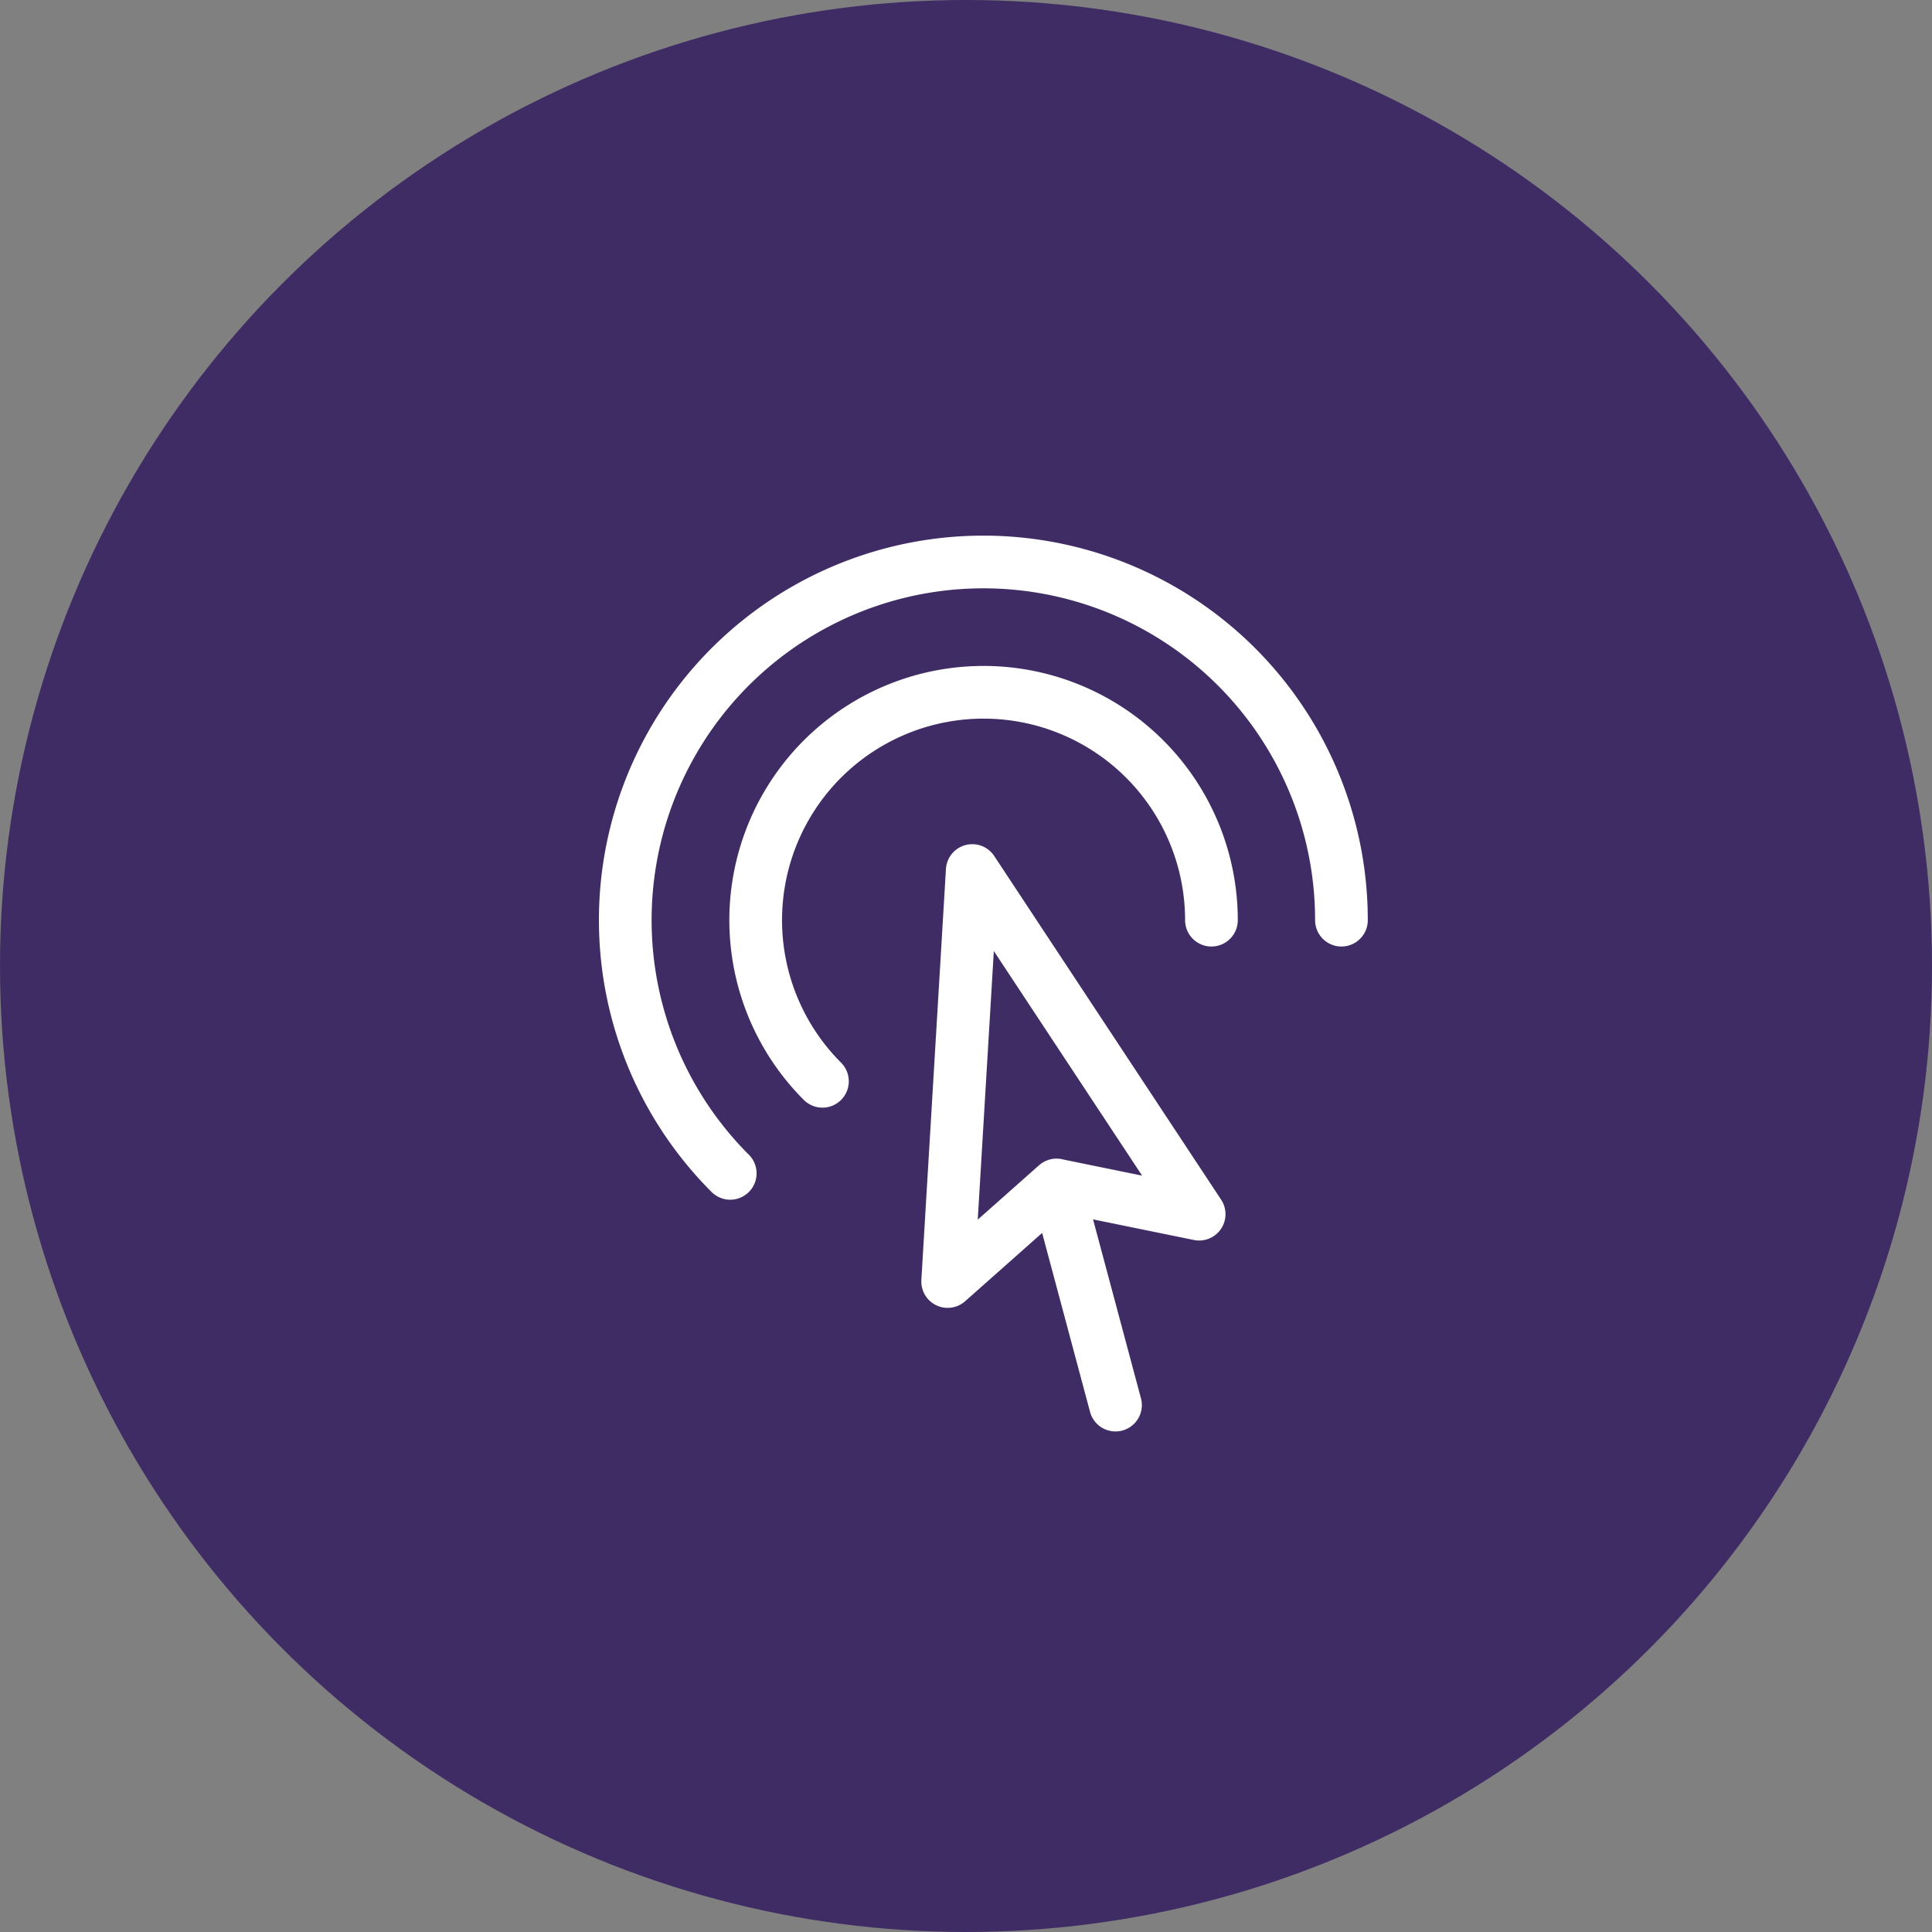
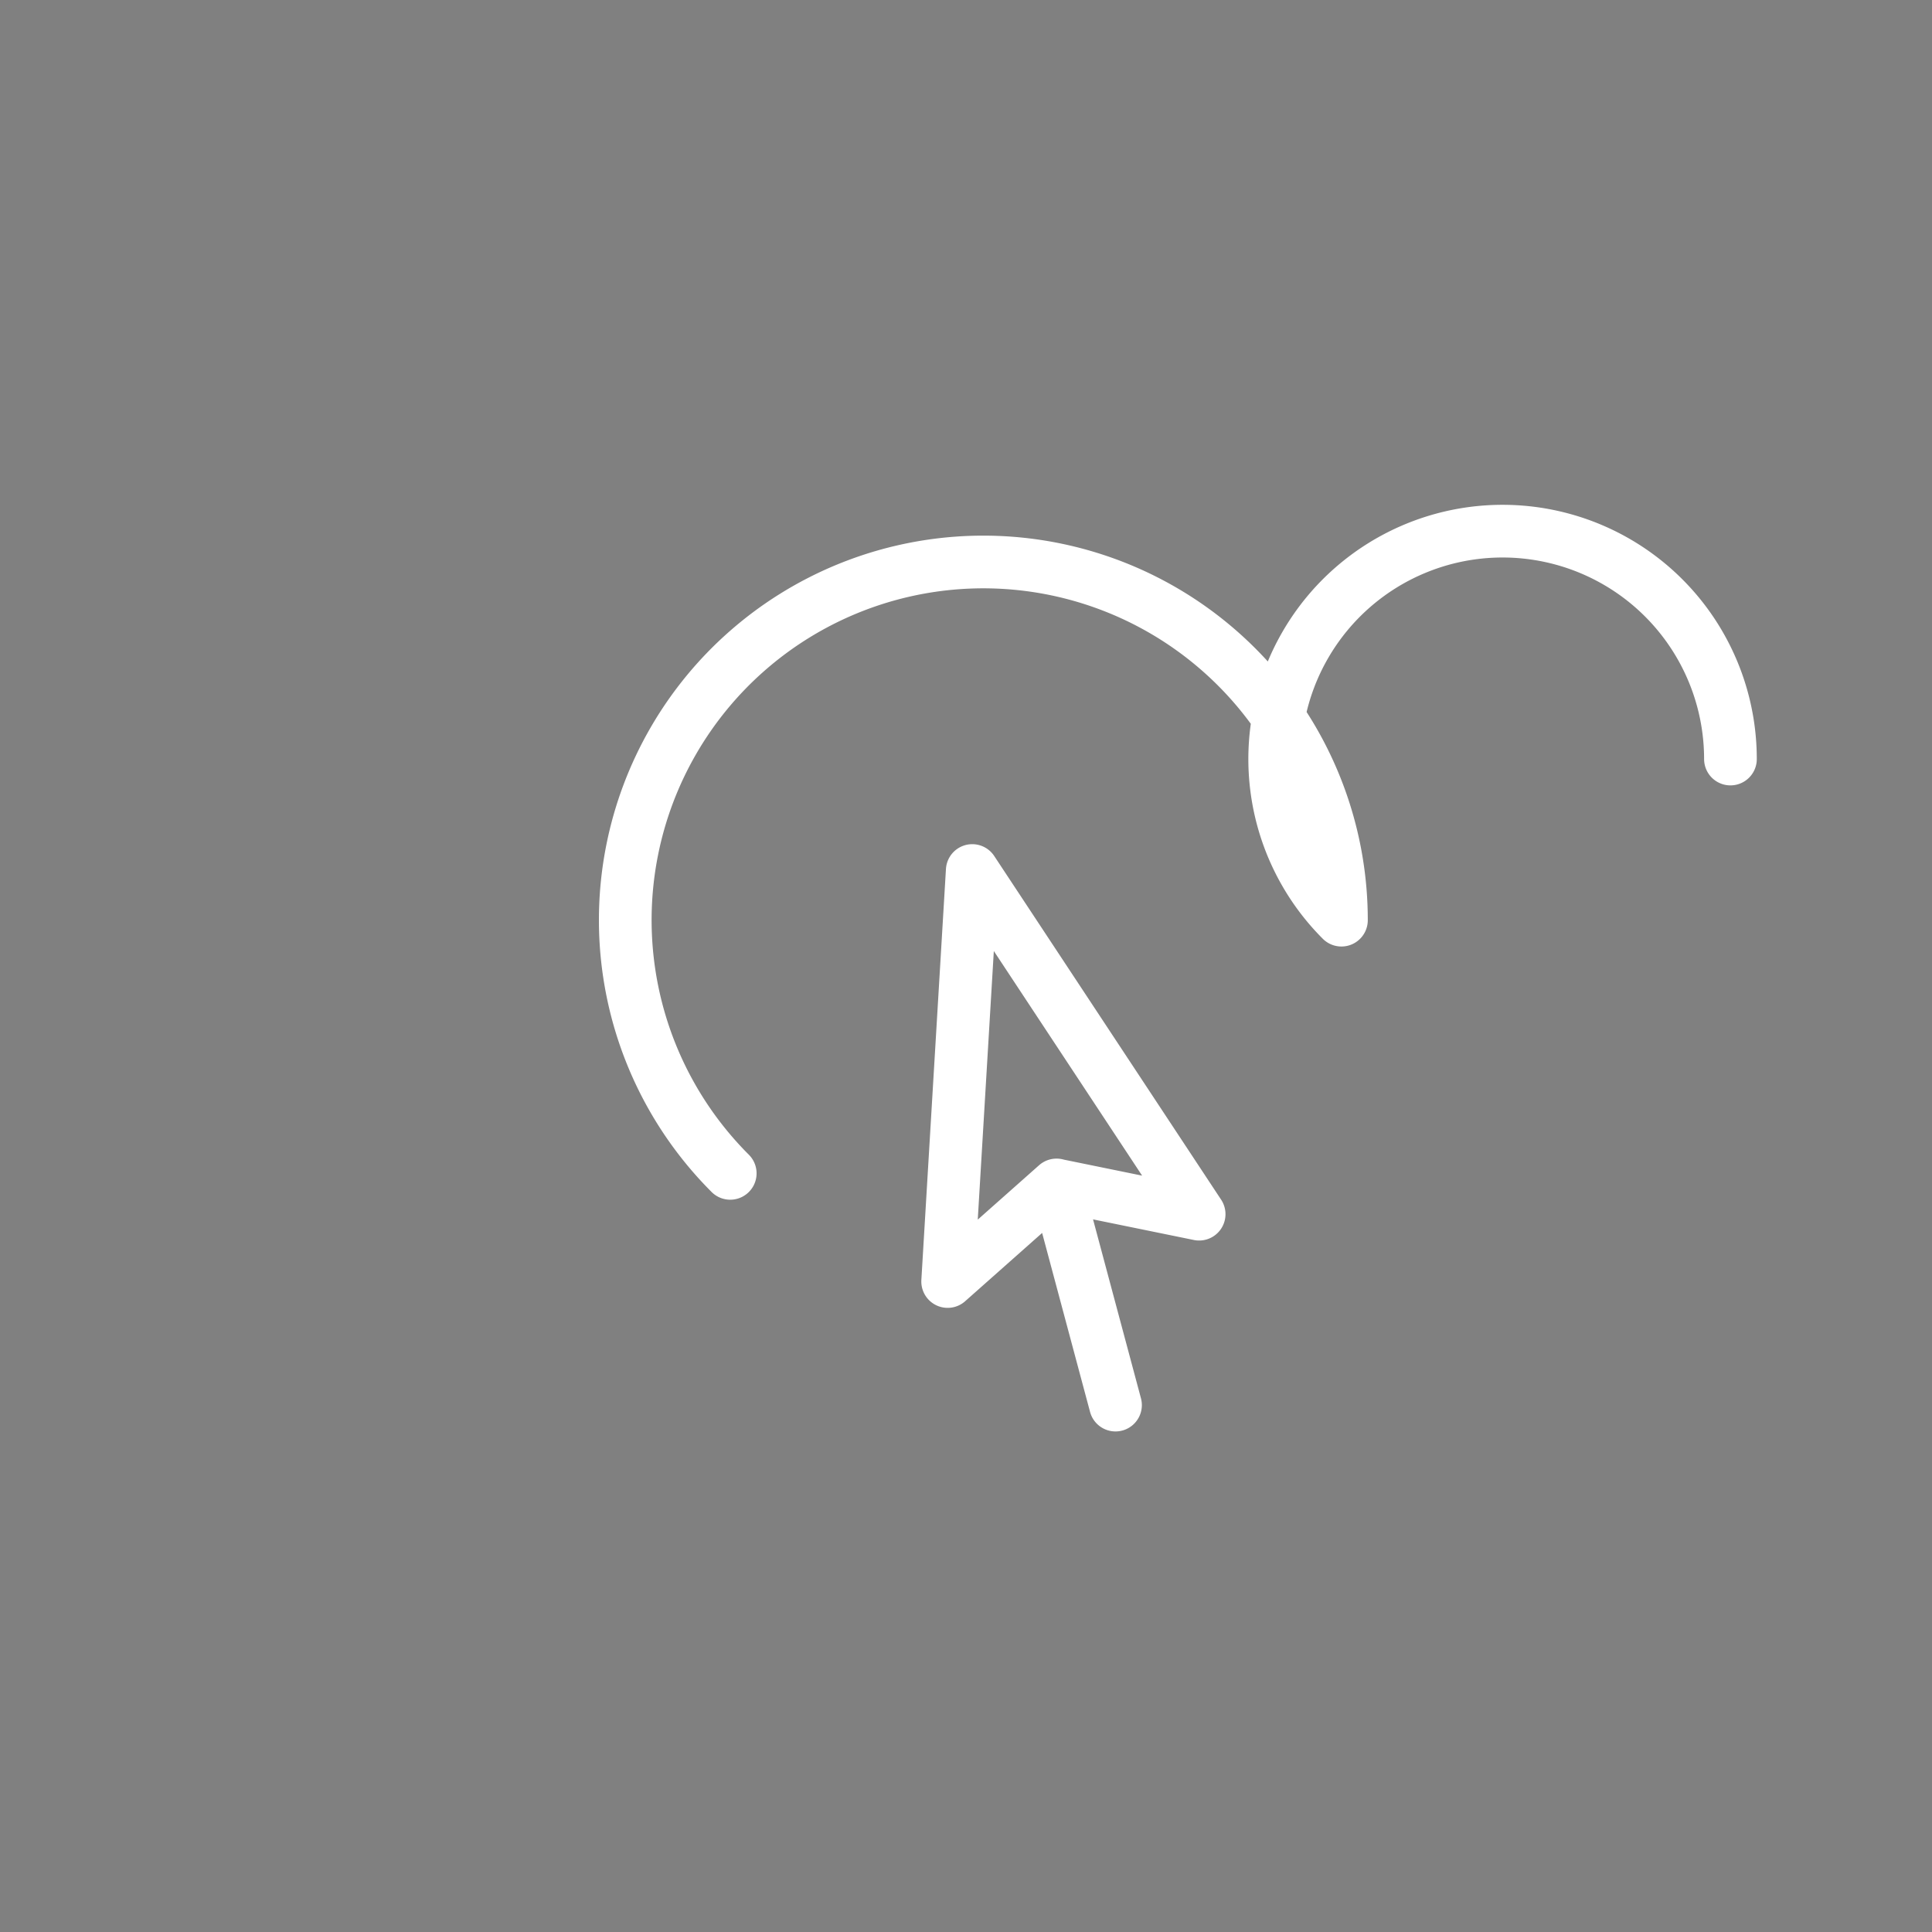
<svg xmlns="http://www.w3.org/2000/svg" id="Keyboard" width="55" height="55" viewBox="0 0 55 55">
  <rect x="0" y="0" width="55" height="55" fill="#808080" stroke="none" />
-   <circle id="Ellipse_11" data-name="Ellipse 11" cx="27.5" cy="27.5" r="27.5" fill="#3f2c65" />
  <g id="marketing_services" data-name="marketing services" transform="translate(12 12)">
-     <rect id="Rectangle_5565" data-name="Rectangle 5565" width="32" height="32" fill="none" />
-     <path id="Path_28148" data-name="Path 28148" d="M17.7,26.249l-1.678-6.267m0,0-3.1,2.749.7-11.7,6.459,9.783-4.06-.83Zm-9.29-.33a10.194,10.194,0,1,1,17.4-7.208M9.357,17.031a6.487,6.487,0,1,1,11.074-4.587" transform="translate(2.056 1.751)" fill="none" stroke="#fff" stroke-linecap="round" stroke-linejoin="round" stroke-width="1.5" />
+     <path id="Path_28148" data-name="Path 28148" d="M17.7,26.249l-1.678-6.267m0,0-3.1,2.749.7-11.7,6.459,9.783-4.06-.83Zm-9.29-.33a10.194,10.194,0,1,1,17.4-7.208a6.487,6.487,0,1,1,11.074-4.587" transform="translate(2.056 1.751)" fill="none" stroke="#fff" stroke-linecap="round" stroke-linejoin="round" stroke-width="1.5" />
  </g>
</svg>